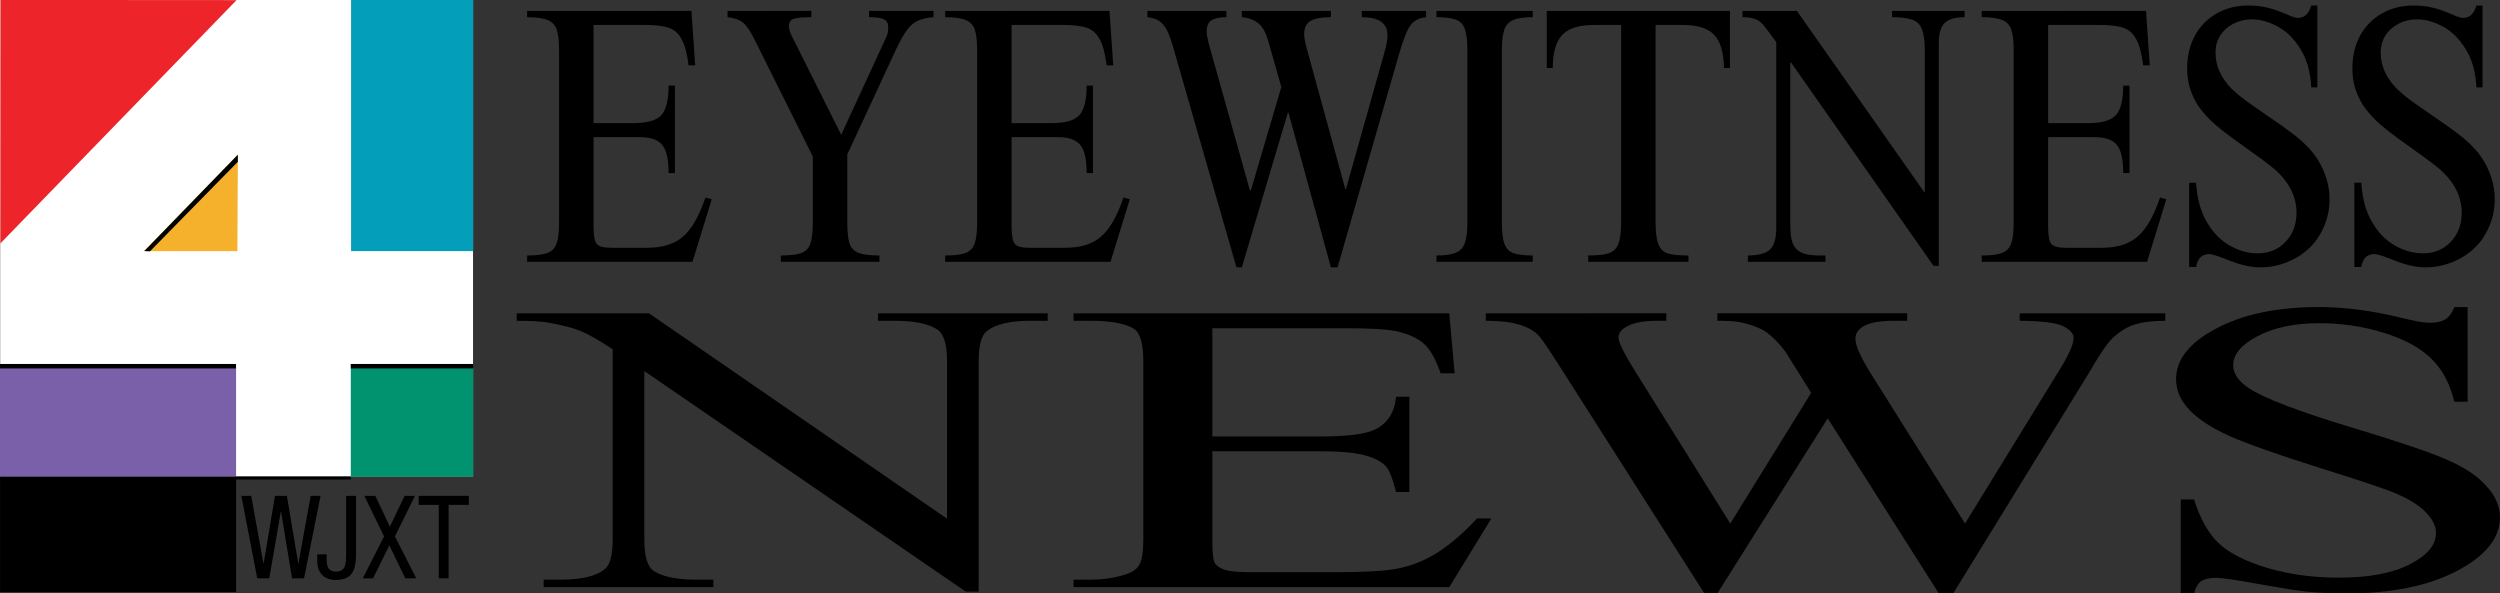
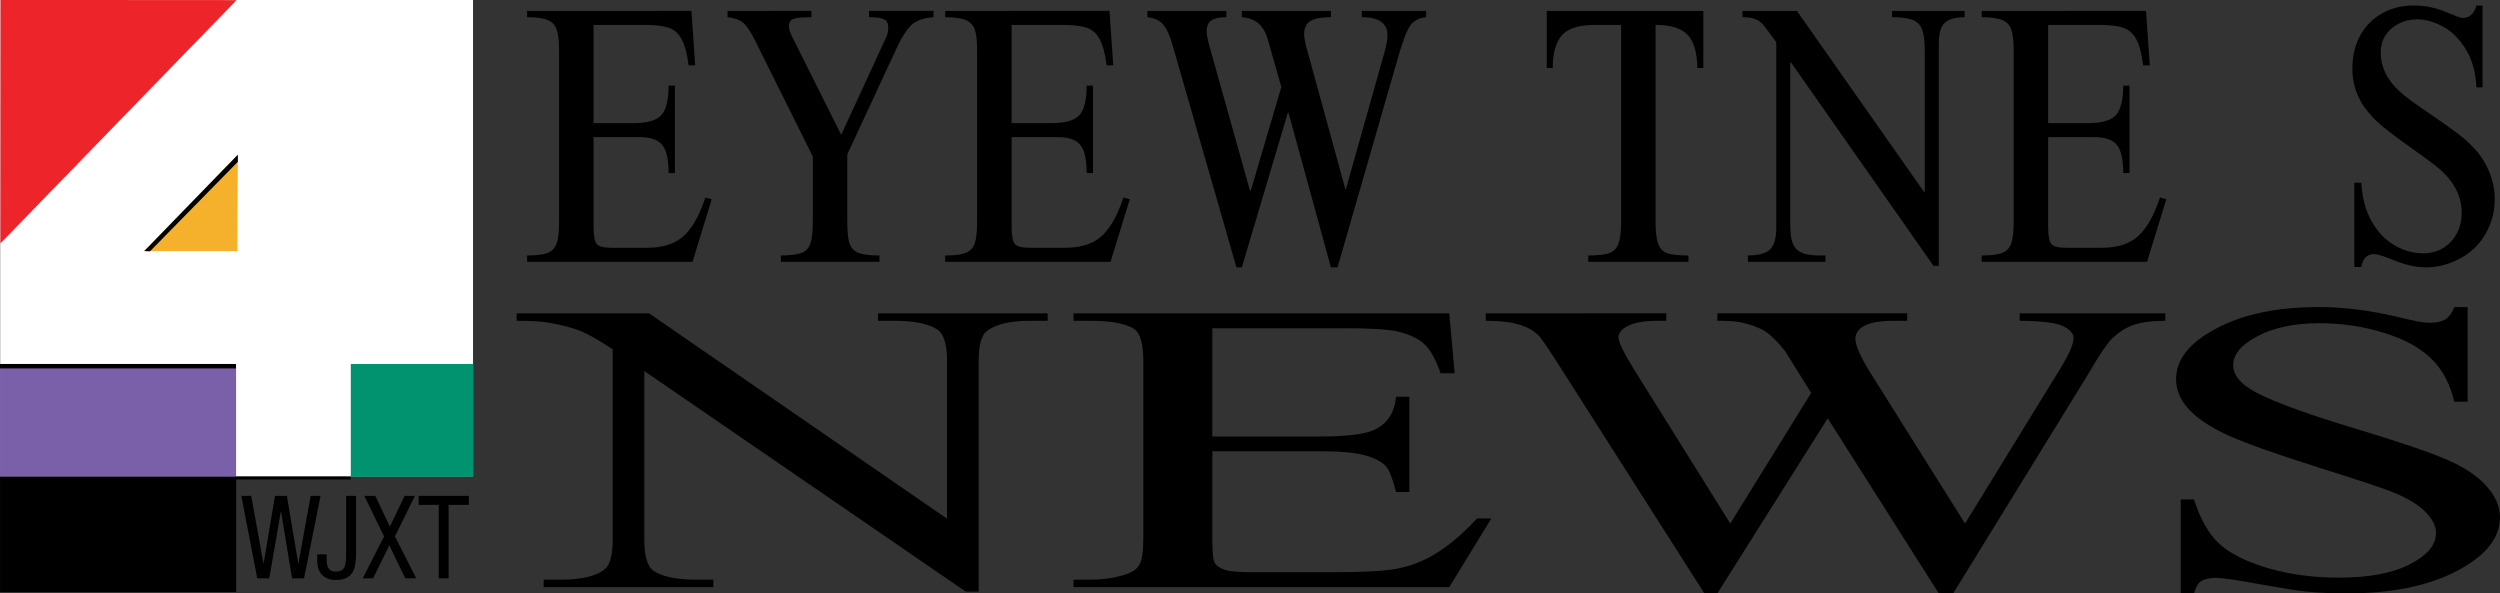
<svg xmlns="http://www.w3.org/2000/svg" xmlns:ns1="http://www.inkscape.org/namespaces/inkscape" xmlns:ns2="http://sodipodi.sourceforge.net/DTD/sodipodi-0.dtd" width="804.72" height="191.008" viewBox="0 0 804.72 191.008" version="1.1" id="svg87" ns1:version="0.92.4 (5da689c313, 2019-01-14)" ns2:docname="WJXT Channel 4 Eyewitness News 1991.svg">
  <rect x="0" y="0" width="804.72" height="191.008" fill="#333333" stroke="none" />
  <defs id="defs81" />
  <ns2:namedview id="base" pagecolor="#ffffff" bordercolor="#666666" borderopacity="1.0" ns1:pageopacity="0.0" ns1:pageshadow="2" ns1:zoom="0.98994949" ns1:cx="261.404" ns1:cy="57.138446" ns1:document-units="px" ns1:current-layer="layer1" showgrid="false" ns1:window-width="1600" ns1:window-height="837" ns1:window-x="-8" ns1:window-y="-8" ns1:window-maximized="1" units="px" fit-margin-top="0" fit-margin-left="0" fit-margin-right="0" fit-margin-bottom="0" />
  <g ns1:label="Layer 1" ns1:groupmode="layer" id="layer1" transform="translate(98.536,-698.075)">
    <path style="font-style:normal;font-variant:normal;font-weight:normal;font-stretch:normal;font-size:40px;line-height:35px;font-family:'Times NR Condensed';-inkscape-font-specification:'Times NR Condensed, ';letter-spacing:0px;word-spacing:0px;fill:#000000;fill-opacity:1;stroke:none;stroke-width:2.96" d="m 71.135,701.585 v 2.023 c 2.967,0 5.182,0.309 6.647,0.925 1.464,0.617 2.427,1.657 2.889,3.121 0.501,1.426 0.753,3.623 0.753,6.59 v 55.318 c 0,3.16 -0.27,5.473 -0.809,6.938 -0.54,1.464 -1.523,2.466 -2.948,3.005 -1.387,0.539 -3.563,0.809 -6.531,0.809 v 2.023 h 53.236 l 6.185,-20.115 -2.023,-0.577 c -2.004,5.973 -4.411,10.172 -7.224,12.6 -2.775,2.389 -6.611,3.585 -11.505,3.585 H 98.245 c -2.428,0 -3.989,-0.405 -4.683,-1.214 -0.694,-0.848 -1.041,-2.7 -1.041,-5.551 v -28.845 h 14.914 c 3.43,0 5.819,0.83 7.167,2.487 1.387,1.619 2.08,4.643 2.08,9.075 h 2.023 v -28.151 h -2.023 c 0,4.624 -0.789,7.804 -2.369,9.538 -1.58,1.696 -4.568,2.544 -8.961,2.544 H 92.521 v -31.62 h 16.36 c 3.314,0 5.877,0.29 7.688,0.868 1.85,0.578 3.274,1.81 4.276,3.698 1.04,1.85 1.793,4.664 2.255,8.44 h 2.139 l -1.214,-17.515 z" id="path1207" ns1:connector-curvature="0" />
    <path style="font-style:normal;font-variant:normal;font-weight:normal;font-stretch:normal;font-size:40px;line-height:35px;font-family:'Times NR Condensed';-inkscape-font-specification:'Times NR Condensed, ';letter-spacing:0px;word-spacing:0px;fill:#000000;fill-opacity:1;stroke:none;stroke-width:2.96" d="m 135.643,701.585 v 2.023 c 2.197,0.231 3.872,0.828 5.028,1.791 1.156,0.963 2.391,2.776 3.701,5.435 l 18.729,37.63 v 21.097 c -1e-5,3.121 -0.27,5.453 -0.809,6.995 -0.54,1.503 -1.543,2.504 -3.008,3.005 -1.426,0.501 -3.584,0.752 -6.474,0.752 v 2.023 h 31.736 v -2.023 c -2.967,0 -5.182,-0.27 -6.647,-0.809 -1.426,-0.54 -2.409,-1.523 -2.948,-2.948 -0.501,-1.464 -0.752,-3.796 -0.752,-6.995 v -21.791 l 15.896,-34.221 c 1.811,-3.815 3.469,-6.359 4.971,-7.631 1.541,-1.31 3.834,-2.081 6.879,-2.312 v -2.023 h -20.752 v 2.023 c 2.312,0 3.912,0.231 4.799,0.693 0.925,0.424 1.387,1.254 1.387,2.487 0,1.272 -0.192,2.312 -0.577,3.121 l -14.567,31.561 -15.783,-31.561 c -0.694,-1.349 -1.039,-2.467 -1.039,-3.353 0,-0.809 0.174,-1.406 0.521,-1.791 0.385,-0.424 1.06,-0.714 2.023,-0.868 1.002,-0.193 2.561,-0.289 4.68,-0.289 v -2.023 z" id="path1209" ns1:connector-curvature="0" />
    <path style="font-style:normal;font-variant:normal;font-weight:normal;font-stretch:normal;font-size:40px;line-height:35px;font-family:'Times NR Condensed';-inkscape-font-specification:'Times NR Condensed, ';letter-spacing:0px;word-spacing:0px;fill:#000000;fill-opacity:1;stroke:none;stroke-width:2.96" d="m 205.703,701.585 v 2.023 c 2.967,0 5.182,0.309 6.647,0.925 1.464,0.617 2.429,1.657 2.892,3.121 0.501,1.426 0.75,3.623 0.75,6.59 v 55.318 c 0,3.16 -0.27,5.473 -0.809,6.938 -0.54,1.464 -1.523,2.466 -2.948,3.005 -1.387,0.539 -3.563,0.809 -6.531,0.809 v 2.023 H 258.941 l 6.185,-20.115 -2.023,-0.577 c -2.004,5.973 -4.413,10.172 -7.227,12.6 -2.775,2.389 -6.608,3.585 -11.502,3.585 h -11.562 c -2.428,0 -3.989,-0.405 -4.683,-1.214 -0.694,-0.848 -1.039,-2.7 -1.039,-5.551 v -28.845 h 14.912 c 3.43,0 5.819,0.83 7.167,2.487 1.387,1.619 2.082,4.643 2.082,9.075 h 2.023 v -28.151 h -2.023 c 0,4.624 -0.791,7.804 -2.371,9.538 -1.58,1.696 -4.565,2.544 -8.959,2.544 h -12.832 v -31.62 h 16.358 c 3.314,0 5.877,0.29 7.688,0.868 1.85,0.578 3.276,1.81 4.278,3.698 1.04,1.85 1.79,4.664 2.253,8.44 h 2.139 l -1.214,-17.515 z" id="path1211" ns1:connector-curvature="0" />
    <path style="font-style:normal;font-variant:normal;font-weight:normal;font-stretch:normal;font-size:40px;line-height:35px;font-family:'Times NR Condensed';-inkscape-font-specification:'Times NR Condensed, ';letter-spacing:0px;word-spacing:0px;fill:#000000;fill-opacity:1;stroke:none;stroke-width:2.96" d="m 270.791,701.585 v 2.023 c 2.235,0.231 3.911,1.002 5.028,2.312 1.156,1.272 2.196,3.546 3.121,6.822 l 20.52,71.387 h 1.734 L 315.993,734.419 h 0.232 l 13.641,49.71 h 2.139 L 351.776,715.574 c 1.387,-4.779 2.619,-7.901 3.698,-9.366 1.118,-1.503 2.793,-2.369 5.028,-2.6 v -2.023 h -20.693 v 2.023 c 5.511,0 8.265,1.927 8.265,5.781 0,1.464 -0.309,3.257 -0.925,5.376 l -12.427,44.104 h -0.232 l -12.659,-46.128 c -0.385,-1.619 -0.577,-2.853 -0.577,-3.701 0,-2.004 0.674,-3.41 2.023,-4.219 1.387,-0.809 3.584,-1.214 6.59,-1.214 v -2.023 h -28.672 v 2.023 c 2.351,0.231 4.164,0.924 5.435,2.08 1.31,1.118 2.311,2.91 3.005,5.376 l 4.278,15.03 -9.827,33.295 h -0.289 L 290.559,712.162 c -0.462,-1.811 -0.693,-3.121 -0.693,-3.93 0,-1.696 0.501,-2.889 1.503,-3.582 1.04,-0.694 2.659,-1.041 4.856,-1.041 v -2.023 z" id="path1213" ns1:connector-curvature="0" />
-     <path style="font-style:normal;font-variant:normal;font-weight:normal;font-stretch:normal;font-size:40px;line-height:35px;font-family:'Times NR Condensed';-inkscape-font-specification:'Times NR Condensed, ';letter-spacing:0px;word-spacing:0px;fill:#000000;fill-opacity:1;stroke:none;stroke-width:2.96" d="m 363.856,701.585 v 2.023 c 2.813,0 4.893,0.27 6.242,0.809 1.387,0.501 2.352,1.502 2.892,3.005 0.54,1.503 0.809,3.778 0.809,6.822 v 55.318 c 0,3.006 -0.27,5.242 -0.809,6.706 -0.501,1.464 -1.445,2.504 -2.832,3.121 -1.387,0.617 -3.488,0.925 -6.301,0.925 v 2.023 h 30.984 v -2.023 c -2.659,0 -4.682,-0.231 -6.069,-0.693 -1.387,-0.462 -2.389,-1.445 -3.005,-2.948 -0.578,-1.503 -0.868,-3.874 -0.868,-7.111 v -55.318 c 0,-2.967 0.27,-5.203 0.809,-6.706 0.578,-1.503 1.561,-2.525 2.948,-3.064 1.387,-0.578 3.449,-0.866 6.185,-0.866 v -2.023 z" id="path1215" ns1:connector-curvature="0" />
-     <path style="font-style:normal;font-variant:normal;font-weight:normal;font-stretch:normal;font-size:40px;line-height:35px;font-family:'Times NR Condensed';-inkscape-font-specification:'Times NR Condensed, ';letter-spacing:0px;word-spacing:0px;fill:#000000;fill-opacity:1;stroke:none;stroke-width:2.96" d="m 399.347,701.585 v 18.381 h 1.91 c 0.038,-3.391 0.518,-6.107 1.443,-8.149 0.925,-2.042 2.37,-3.508 4.335,-4.394 1.965,-0.886 4.567,-1.33 7.804,-1.33 h 8.44 v 63.47 c 0,3.083 -0.288,5.396 -0.866,6.938 -0.54,1.503 -1.543,2.522 -3.008,3.062 -1.426,0.501 -3.659,0.752 -6.704,0.752 v 2.023 h 32.254 v -2.023 c -3.121,0 -5.375,-0.231 -6.763,-0.693 -1.387,-0.501 -2.37,-1.502 -2.948,-3.005 -0.578,-1.541 -0.868,-3.894 -0.868,-7.054 v -63.47 h 8.556 c 4.817,0 8.228,1.043 10.232,3.124 2.042,2.042 3.121,5.624 3.237,10.75 h 1.907 v -18.381 z" id="path1217" ns1:connector-curvature="0" />
+     <path style="font-style:normal;font-variant:normal;font-weight:normal;font-stretch:normal;font-size:40px;line-height:35px;font-family:'Times NR Condensed';-inkscape-font-specification:'Times NR Condensed, ';letter-spacing:0px;word-spacing:0px;fill:#000000;fill-opacity:1;stroke:none;stroke-width:2.96" d="m 399.347,701.585 v 18.381 h 1.91 c 0.038,-3.391 0.518,-6.107 1.443,-8.149 0.925,-2.042 2.37,-3.508 4.335,-4.394 1.965,-0.886 4.567,-1.33 7.804,-1.33 h 8.44 v 63.47 c 0,3.083 -0.288,5.396 -0.866,6.938 -0.54,1.503 -1.543,2.522 -3.008,3.062 -1.426,0.501 -3.659,0.752 -6.704,0.752 v 2.023 h 32.254 v -2.023 c -3.121,0 -5.375,-0.231 -6.763,-0.693 -1.387,-0.501 -2.37,-1.502 -2.948,-3.005 -0.578,-1.541 -0.868,-3.894 -0.868,-7.054 v -63.47 c 4.817,0 8.228,1.043 10.232,3.124 2.042,2.042 3.121,5.624 3.237,10.75 h 1.907 v -18.381 z" id="path1217" ns1:connector-curvature="0" />
    <path style="font-style:normal;font-variant:normal;font-weight:normal;font-stretch:normal;font-size:40px;line-height:35px;font-family:'Times NR Condensed';-inkscape-font-specification:'Times NR Condensed, ';letter-spacing:0px;word-spacing:0px;fill:#000000;fill-opacity:1;stroke:none;stroke-width:2.96" d="m 462.355,701.585 v 2.023 c 1.888,0 3.372,0.252 4.451,0.753 1.079,0.462 2.119,1.407 3.121,2.832 l 3.296,4.451 v 59.712 c -10e-6,3.314 -0.638,5.625 -1.91,6.935 -1.233,1.31 -3.64,1.985 -7.224,2.023 v 2.023 h 24.971 v -2.023 h -1.619 c -1.965,0 -3.566,-0.153 -4.799,-0.461 -1.195,-0.308 -2.175,-0.848 -2.946,-1.619 -0.732,-0.771 -1.253,-1.813 -1.562,-3.124 -0.27,-1.349 -0.405,-3.198 -0.405,-5.549 v -51.388 h 0.232 l 45.896,65.493 h 1.678 V 711.989 c 0,-3.083 0.615,-5.241 1.848,-6.474 1.272,-1.272 3.43,-1.907 6.474,-1.907 v -2.023 h -23.352 v 2.023 c 2.929,0 5.126,0.288 6.59,0.866 1.503,0.54 2.525,1.582 3.064,3.124 0.578,1.503 0.866,3.718 0.866,6.647 v 45.607 h -0.232 l -40.924,-58.266 z" id="path1219" ns1:connector-curvature="0" />
    <path style="font-style:normal;font-variant:normal;font-weight:normal;font-stretch:normal;font-size:40px;line-height:35px;font-family:'Times NR Condensed';-inkscape-font-specification:'Times NR Condensed, ';letter-spacing:0px;word-spacing:0px;fill:#000000;fill-opacity:1;stroke:none;stroke-width:2.96" d="m 539.35,701.585 v 2.023 c 2.967,0 5.182,0.309 6.647,0.925 1.464,0.617 2.429,1.657 2.892,3.121 0.501,1.426 0.75,3.623 0.75,6.59 v 55.318 c 0,3.16 -0.27,5.473 -0.809,6.938 -0.54,1.464 -1.52,2.466 -2.946,3.005 -1.387,0.539 -3.566,0.809 -6.533,0.809 v 2.023 h 53.238 l 6.185,-20.115 -2.023,-0.577 c -2.004,5.973 -4.413,10.172 -7.227,12.6 -2.775,2.389 -6.608,3.585 -11.502,3.585 h -11.561 c -2.428,0 -3.989,-0.405 -4.683,-1.214 -0.694,-0.848 -1.039,-2.7 -1.039,-5.551 V 742.22 H 575.651 c 3.43,0 5.821,0.83 7.17,2.487 1.387,1.619 2.08,4.643 2.08,9.075 h 2.023 v -28.151 h -2.023 c 0,4.624 -0.791,7.804 -2.371,9.538 -1.58,1.696 -4.565,2.544 -8.959,2.544 h -12.832 v -31.62 h 16.358 c 3.314,0 5.877,0.29 7.688,0.868 1.85,0.578 3.276,1.81 4.278,3.698 1.04,1.85 1.793,4.664 2.255,8.44 h 2.139 l -1.216,-17.515 z" id="path1221" ns1:connector-curvature="0" />
-     <path style="font-style:normal;font-variant:normal;font-weight:normal;font-stretch:normal;font-size:40px;line-height:35px;font-family:'Times NR Condensed';-inkscape-font-specification:'Times NR Condensed, ';letter-spacing:0px;word-spacing:0px;fill:#000000;fill-opacity:1;stroke:none;stroke-width:2.96" d="m 625.134,699.85 c -3.738,0 -7.112,0.848 -10.118,2.544 -3.006,1.696 -5.356,4.084 -7.051,7.167 -1.657,3.083 -2.485,6.59 -2.485,10.52 0,2.197 0.288,4.297 0.866,6.301 0.617,1.965 1.446,3.776 2.487,5.433 1.079,1.619 2.464,3.276 4.16,4.971 1.85,1.85 5.608,4.778 11.273,8.786 5.703,4.008 9.231,6.705 10.58,8.093 3.892,3.892 5.838,8.172 5.838,12.835 0,3.815 -1.175,6.954 -3.526,9.42 -2.351,2.466 -5.318,3.701 -8.902,3.701 -3.121,2e-5 -6.166,-0.848 -9.134,-2.544 -2.967,-1.696 -5.434,-4.258 -7.399,-7.688 -1.965,-3.43 -3.083,-7.593 -3.353,-12.487 h -2.255 v 27.11 h 2.255 c 0.462,-2.775 1.868,-4.16 4.219,-4.16 0.886,0 3.104,0.711 6.649,2.137 3.584,1.426 6.86,2.139 9.827,2.139 3.044,0 5.952,-0.578 8.727,-1.734 2.813,-1.156 5.204,-2.697 7.17,-4.624 1.965,-1.927 3.506,-4.238 4.624,-6.935 1.156,-2.698 1.734,-5.608 1.734,-8.729 0,-3.006 -0.635,-6.012 -1.907,-9.018 -1.272,-3.006 -3.046,-5.646 -5.319,-7.92 -1.31,-1.387 -3.006,-2.85 -5.087,-4.392 -2.081,-1.58 -4.719,-3.45 -7.917,-5.608 -3.199,-2.197 -5.53,-3.833 -6.995,-4.912 -1.464,-1.079 -2.852,-2.236 -4.162,-3.469 -3.545,-3.545 -5.319,-7.477 -5.319,-11.793 0,-2.042 0.503,-3.871 1.505,-5.49 1.04,-1.619 2.465,-2.892 4.276,-3.817 1.811,-0.925 3.798,-1.387 5.956,-1.387 2.659,0 5.414,0.77 8.265,2.312 2.89,1.541 5.357,3.99 7.399,7.343 2.042,3.314 3.179,7.399 3.41,12.255 h 1.966 v -26.36 h -1.966 c -0.771,2.659 -2.197,3.99 -4.278,3.99 -0.539,0 -1.253,-0.174 -2.139,-0.521 -0.848,-0.385 -2.023,-0.868 -3.526,-1.446 -1.503,-0.617 -3.062,-1.099 -4.68,-1.446 -1.619,-0.385 -3.507,-0.577 -5.665,-0.577 z" id="path1223" ns1:connector-curvature="0" />
    <path style="font-style:normal;font-variant:normal;font-weight:normal;font-stretch:normal;font-size:40px;line-height:35px;font-family:'Times NR Condensed';-inkscape-font-specification:'Times NR Condensed, ';letter-spacing:0px;word-spacing:0px;fill:#000000;fill-opacity:1;stroke:none;stroke-width:2.96" d="m 678.313,699.85 c -3.738,0 -7.11,0.848 -10.116,2.544 -3.006,1.696 -5.356,4.084 -7.051,7.167 -1.657,3.083 -2.487,6.59 -2.487,10.52 0,2.197 0.29,4.297 0.868,6.301 0.617,1.965 1.444,3.776 2.485,5.433 1.079,1.619 2.467,3.276 4.162,4.971 1.85,1.85 5.608,4.778 11.273,8.786 5.703,4.008 9.228,6.705 10.577,8.093 3.892,3.892 5.837,8.172 5.837,12.835 0,3.815 -1.175,6.954 -3.526,9.42 -2.351,2.466 -5.318,3.701 -8.902,3.701 -3.121,2e-5 -6.166,-0.848 -9.134,-2.544 -2.967,-1.696 -5.431,-4.258 -7.397,-7.688 -1.965,-3.43 -3.083,-7.593 -3.353,-12.487 h -2.255 v 27.11 h 2.255 c 0.462,-2.775 1.868,-4.16 4.219,-4.16 0.886,0 3.101,0.711 6.647,2.137 3.584,1.426 6.86,2.139 9.827,2.139 3.044,0 5.954,-0.578 8.729,-1.734 2.813,-1.156 5.202,-2.697 7.167,-4.624 1.965,-1.927 3.506,-4.238 4.624,-6.935 1.156,-2.698 1.734,-5.608 1.734,-8.729 0,-3.006 -0.635,-6.012 -1.907,-9.018 -1.272,-3.006 -3.043,-5.646 -5.317,-7.92 -1.31,-1.387 -3.006,-2.85 -5.087,-4.392 -2.081,-1.58 -4.721,-3.45 -7.92,-5.608 -3.199,-2.197 -5.53,-3.833 -6.995,-4.912 -1.464,-1.079 -2.852,-2.236 -4.162,-3.469 -3.545,-3.545 -5.317,-7.477 -5.317,-11.793 0,-2.042 0.501,-3.871 1.503,-5.49 1.04,-1.619 2.467,-2.892 4.278,-3.817 1.811,-0.925 3.795,-1.387 5.953,-1.387 2.659,0 5.414,0.77 8.265,2.312 2.89,1.541 5.357,3.99 7.399,7.343 2.042,3.314 3.181,7.399 3.412,12.255 h 1.964 v -26.36 h -1.964 c -0.771,2.659 -2.197,3.99 -4.278,3.99 -0.539,0 -1.253,-0.174 -2.139,-0.521 -0.848,-0.385 -2.023,-0.868 -3.526,-1.446 -1.503,-0.617 -3.064,-1.099 -4.683,-1.446 -1.619,-0.385 -3.507,-0.577 -5.665,-0.577 z" id="path1225" ns1:connector-curvature="0" />
    <path style="font-style:normal;font-variant:normal;font-weight:normal;font-stretch:normal;font-size:40px;line-height:35px;font-family:'Times New Roman';-inkscape-font-specification:'Times New Roman, ';letter-spacing:0px;word-spacing:0px;fill:#000000;fill-opacity:1;stroke:none;stroke-width:4.441" d="m 67.782,798.925 v 2.406 c 4.552,0 7.943,0.193 10.18,0.583 4.552,0.823 7.989,1.713 10.304,2.666 2.392,0.953 5.86,2.925 10.412,5.915 v 61.297 c 0,4.94 -0.846,8.105 -2.544,9.492 -2.777,2.253 -7.523,3.379 -14.235,3.379 h -5.438 v 2.406 H 131.08 v -2.406 h -5.552 c -6.095,0 -10.612,-0.91 -13.544,-2.73 -2.083,-1.343 -3.122,-4.724 -3.122,-10.141 v -54.278 l 103.455,70.986 h 4.169 v -74.302 c 3e-5,-4.94 0.847,-8.102 2.544,-9.489 2.777,-2.253 7.482,-3.379 14.117,-3.379 h 5.557 v -2.406 h -54.62 v 2.406 h 5.438 c 6.172,0 10.684,0.91 13.539,2.73 2.16,1.343 3.24,4.721 3.24,10.138 v 50.835 l -95.937,-66.109 z" id="path1227" ns1:connector-curvature="0" />
    <path style="font-style:normal;font-variant:normal;font-weight:normal;font-stretch:normal;font-size:40px;line-height:35px;font-family:'Times New Roman';-inkscape-font-specification:'Times New Roman, ';letter-spacing:0px;word-spacing:0px;fill:#000000;fill-opacity:1;stroke:none;stroke-width:4.441" d="m 247.036,798.925 v 2.406 h 5.552 c 6.481,0 11.112,0.866 13.889,2.6 2.006,1.3 3.008,4.745 3.008,10.335 v 57.269 c 0,4.29 -0.462,7.128 -1.388,8.515 -0.849,1.387 -2.505,2.425 -4.974,3.119 -3.317,0.997 -6.833,1.495 -10.536,1.495 h -5.552 v 2.406 h 120.931 l 13.539,-22.102 h -4.628 c -5.015,5.417 -9.911,9.471 -14.695,12.158 -3.703,2.037 -7.561,3.402 -11.573,4.095 -4.012,0.693 -10.456,1.038 -19.328,1.038 h -26.618 c -4.32,0 -7.249,-0.236 -8.792,-0.713 -1.543,-0.52 -2.623,-1.194 -3.24,-2.017 -0.617,-0.867 -0.929,-3.25 -0.929,-7.15 v -29.055 h 34.487 c 6.558,0 11.418,0.432 14.581,1.298 3.163,0.867 5.442,2.06 6.831,3.576 1.08,1.213 2.16,3.964 3.24,8.254 h 4.277 v -30.681 h -4.277 c -0.463,5.027 -2.701,8.536 -6.713,10.529 -3.009,1.517 -8.991,2.275 -17.94,2.275 h -34.487 v -34.842 h 43.052 c 7.792,0 13.229,0.327 16.315,0.977 3.857,0.91 6.755,2.231 8.683,3.965 2.006,1.733 3.818,4.919 5.438,9.555 h 4.51 l -1.734,-19.305 z" id="path1229" ns1:connector-curvature="0" />
    <path style="font-style:normal;font-variant:normal;font-weight:normal;font-stretch:normal;font-size:40px;line-height:35px;font-family:'Times New Roman';-inkscape-font-specification:'Times New Roman, ';letter-spacing:0px;word-spacing:0px;fill:#000000;fill-opacity:1;stroke:none;stroke-width:4.441" d="m 379.723,798.925 v 2.406 c 4.552,0 8.14,0.411 10.763,1.235 2.7,0.78 4.824,1.993 6.367,3.64 0.926,0.997 3.122,4.226 6.594,9.686 l 46.638,73.192 h 4.169 l 35.524,-56.356 35.761,56.356 h 4.628 l 43.743,-71.047 c 3.317,-5.72 5.748,-9.34 7.29,-10.857 2.314,-2.253 4.745,-3.791 7.291,-4.614 2.546,-0.823 5.864,-1.235 9.953,-1.235 v -2.406 h -46.87 v 2.406 c 4.706,0 8.528,0.303 11.459,0.91 1.697,0.347 3.084,0.953 4.164,1.82 1.157,0.867 1.739,1.797 1.739,2.794 0,2.08 -1.698,5.808 -5.093,11.181 l -29.858,48.557 -30.086,-47.908 c -3.472,-5.504 -5.211,-9.36 -5.211,-11.57 0,-1.777 1.002,-3.186 3.008,-4.226 2.006,-1.04 5.173,-1.559 9.493,-1.559 h 4.164 v -2.406 h -61.1 v 2.406 c 3.163,0 5.474,0.128 6.94,0.388 1.929,0.347 3.86,0.91 5.789,1.69 1.466,0.563 2.697,1.258 3.7,2.081 2.006,1.647 3.823,3.554 5.443,5.721 l 3.7,5.915 4.628,7.411 -26.035,42.056 -30.901,-49.467 c -3.395,-5.46 -5.088,-8.949 -5.088,-10.466 0,-1.473 1.08,-2.731 3.24,-3.771 2.16,-1.04 5.281,-1.559 9.37,-1.559 h 2.781 v -2.406 z" id="path1231" ns1:connector-curvature="0" />
    <path style="font-style:normal;font-variant:normal;font-weight:normal;font-stretch:normal;font-size:40px;line-height:35px;font-family:'Times New Roman';-inkscape-font-specification:'Times New Roman, ';letter-spacing:0px;word-spacing:0px;fill:#000000;fill-opacity:1;stroke:none;stroke-width:4.441" d="m 647.855,796.908 c -13.347,0 -24.339,2.298 -32.98,6.892 -8.641,4.55 -12.961,9.987 -12.961,16.314 0,3.64 1.469,6.98 4.401,10.013 2.932,3.034 7.21,5.805 12.842,8.318 5.709,2.514 15.274,5.894 28.698,10.141 13.424,4.204 21.644,6.957 24.652,8.257 4.475,1.907 7.751,3.966 9.834,6.176 2.16,2.21 3.24,4.398 3.24,6.565 0,3.9 -2.814,7.281 -8.446,10.141 -5.555,2.86 -13.156,4.289 -22.8,4.289 -8.332,0 -16.007,-1.041 -23.027,-3.121 -6.943,-2.08 -12.11,-4.679 -15.505,-7.799 -3.395,-3.164 -6.095,-7.909 -8.101,-14.236 h -4.282 v 30.226 h 4.282 c 0.54,-2.037 1.35,-3.379 2.43,-4.029 1.157,-0.65 2.699,-0.977 4.628,-0.977 2.006,0 6.752,0.694 14.235,2.081 7.561,1.343 12.535,2.125 14.927,2.342 4.012,0.39 8.291,0.583 12.842,0.583 14.504,0 26.348,-2.403 35.529,-7.214 9.258,-4.854 13.889,-10.617 13.889,-17.291 0,-3.51 -1.469,-6.87 -4.401,-10.077 -2.854,-3.207 -6.983,-5.981 -12.383,-8.321 -5.323,-2.384 -15.314,-5.784 -29.972,-10.205 -17.976,-5.417 -29.353,-9.751 -34.136,-13.001 -3.317,-2.21 -4.979,-4.657 -4.979,-7.344 0,-3.51 2.627,-6.631 7.873,-9.361 5.246,-2.774 11.877,-4.159 19.901,-4.159 7.098,0 13.967,1.018 20.602,3.055 6.635,2.037 11.724,4.787 15.273,8.254 3.626,3.467 6.134,8.125 7.523,13.975 h 4.282 v -30.486 h -4.282 c -0.771,2.037 -1.81,3.402 -3.122,4.095 -1.234,0.65 -2.854,0.977 -4.86,0.977 -1.774,0 -4.822,-0.542 -9.143,-1.626 -9.335,-2.297 -18.173,-3.446 -26.505,-3.446 z" id="path1233" ns1:connector-curvature="0" />
    <g transform="matrix(0.196,0,0,0.196,-94.607,674.678)" id="layer1-4" ns1:label="Layer 1">
      <path id="rect2985" d="M -19.736,119.298 H 756.797 V 901.642 H -19.736 Z" style="fill:#ffffff;fill-opacity:1;fill-rule:nonzero;stroke:none;stroke-width:2.187" ns1:connector-curvature="0" />
      <path ns2:nodetypes="cccc" ns1:connector-curvature="0" id="path96" d="m 368.462,119.553 -387.583,-0.268 -0.259,399.783 z" ns1:transform-center-y="66.541044" ns1:transform-center-x="-0.064889702" style="fill:#ed242a;fill-opacity:1;stroke:none;stroke-width:12.102;stroke-linecap:square;stroke-linejoin:miter;stroke-miterlimit:3.5;stroke-dasharray:none;stroke-opacity:1;paint-order:fill markers stroke" />
      <path ns2:nodetypes="cccc" ns1:connector-curvature="0" id="path102" d="m 216.513,531.746 153.299,0.106 0.794,-158.529 z" ns1:transform-center-y="-26.16988" ns1:transform-center-x="0.025680518" style="fill:#f5b12c;fill-opacity:1;stroke:none;stroke-width:4.773;stroke-linecap:square;stroke-linejoin:miter;stroke-miterlimit:3.5;stroke-dasharray:none;stroke-opacity:1;paint-order:fill markers stroke" />
      <path ns1:connector-curvature="0" style="fill:#7a60a9;fill-opacity:1;fill-rule:nonzero;stroke:none;stroke-width:0;stroke-linecap:round;stroke-miterlimit:4;stroke-opacity:1" d="M -20.031,717.135 H 367.683 V 902.213 H -20.031 Z" id="path108" />
-       <path ns1:connector-curvature="0" style="fill:#039eba;fill-opacity:1;fill-rule:nonzero;stroke:none;stroke-width:0;stroke-linecap:round;stroke-miterlimit:4;stroke-opacity:1" d="M 556.524,119.35 H 757.073 V 531.748 H 556.524 Z" id="path104" />
      <path id="rect3757-8" d="M 556.062,717.114 H 757.258 V 902.259 H 556.062 Z" style="fill:#01936f;fill-opacity:1;fill-rule:nonzero;stroke:#000000;stroke-width:0;stroke-linecap:round;stroke-miterlimit:4;stroke-opacity:1" ns1:connector-curvature="0" />
      <path ns1:connector-curvature="0" style="fill:#000000;fill-opacity:1;fill-rule:nonzero;stroke:none;stroke-width:0;stroke-linecap:round;stroke-miterlimit:4;stroke-opacity:1" d="M -19.949,902.245 H 367.758 V 1091.596 H -19.949 Z" id="path157-9" />
      <path ns1:connector-curvature="0" id="path883" d="m 376.289,933.719 26.164,135.459 h 19.716 l 18.976,-109.658 h 0.369 l 18.057,109.658 h 19.716 l 27.085,-135.459 h -16.216 l -20.082,110.797 h -0.369 L 451.095,933.719 h -19.532 l -18.608,110.797 h -0.369 L 392.503,933.719 Z" style="font-style:normal;font-variant:normal;font-weight:normal;font-stretch:normal;font-size:171.352px;line-height:1.25;font-family:'HelveticaNeue LT 57 Cn';-inkscape-font-specification:'HelveticaNeue LT 57 Cn';letter-spacing:0px;word-spacing:0px;fill:#000000;fill-opacity:1;stroke:none;stroke-width:4.674" />
      <path ns1:connector-curvature="0" id="path885" d="m 548.452,933.719 v 95.998 c 0,10.245 -0.982,17.328 -2.947,21.249 -2.457,4.806 -7.125,7.208 -14.004,7.208 -10.072,0 -15.107,-6.197 -15.107,-18.591 v -9.865 h -15.478 v 11.193 c 0,8.853 2.394,16.063 7.185,21.628 5.405,6.197 13.267,9.296 23.585,9.296 12.652,0 21.558,-3.921 26.717,-11.763 4.176,-6.45 6.265,-16.378 6.265,-29.784 v -96.567 z" style="font-style:normal;font-variant:normal;font-weight:normal;font-stretch:normal;font-size:171.352px;line-height:1.25;font-family:'HelveticaNeue LT 57 Cn';-inkscape-font-specification:'HelveticaNeue LT 57 Cn';letter-spacing:0px;word-spacing:0px;fill:#000000;fill-opacity:1;stroke:none;stroke-width:4.674" />
      <path ns1:connector-curvature="0" id="path887" d="m 578.261,933.719 32.429,66.592 -35.008,68.867 h 16.951 l 26.717,-54.258 26.164,54.258 h 18.057 l -35.008,-68.867 32.796,-66.592 h -16.951 l -24.136,50.656 -23.954,-50.656 z" style="font-style:normal;font-variant:normal;font-weight:normal;font-stretch:normal;font-size:171.352px;line-height:1.25;font-family:'HelveticaNeue LT 57 Cn';-inkscape-font-specification:'HelveticaNeue LT 57 Cn';letter-spacing:0px;word-spacing:0px;fill:#000000;fill-opacity:1;stroke:none;stroke-width:4.674" />
      <path ns1:connector-curvature="0" id="path889" d="m 667.535,933.719 v 14.799 h 32.982 v 120.66 h 16.213 V 948.518 h 33.166 v -14.799 z" style="font-style:normal;font-variant:normal;font-weight:normal;font-stretch:normal;font-size:171.352px;line-height:1.25;font-family:'HelveticaNeue LT 57 Cn';-inkscape-font-specification:'HelveticaNeue LT 57 Cn';letter-spacing:0px;word-spacing:0px;fill:#000000;fill-opacity:1;stroke:none;stroke-width:4.674" />
      <path ns1:connector-curvature="0" id="rect900" d="M -20.031,717.135 H 367.469 v 7.319 H -20.031 Z" style="fill:#000000;fill-opacity:1;stroke:none;stroke-width:3.151;stroke-linecap:square;stroke-linejoin:miter;stroke-miterlimit:3.5;stroke-dasharray:none;stroke-opacity:1;paint-order:fill markers stroke" />
-       <path style="fill:#000000;fill-opacity:1;stroke:none;stroke-width:2.271;stroke-linecap:square;stroke-linejoin:miter;stroke-miterlimit:3.5;stroke-dasharray:none;stroke-opacity:1;paint-order:fill markers stroke" d="m 556.095,717.135 h 201.154 v 7.319 H 556.095 Z" id="path905" ns1:connector-curvature="0" />
      <path ns2:nodetypes="ccccc" ns1:connector-curvature="0" id="path907" d="M 216.865,531.739 370.556,373.443 v 11.656 l -144.279,146.976 z" style="fill:#000000;fill-opacity:1;stroke:none;stroke-width:2.36;stroke-linecap:square;stroke-linejoin:miter;stroke-miterlimit:3.5;stroke-dasharray:none;stroke-opacity:1;paint-order:fill markers stroke" />
      <path ns1:connector-curvature="0" id="rect909" d="m 365.972,902.306 h 189.98 v 4.57 H 365.972 Z" style="fill:#000000;fill-opacity:1;stroke:none;stroke-width:1.766;stroke-linecap:square;stroke-linejoin:miter;stroke-miterlimit:3.5;stroke-dasharray:none;stroke-opacity:1;paint-order:fill markers stroke" />
    </g>
  </g>
</svg>